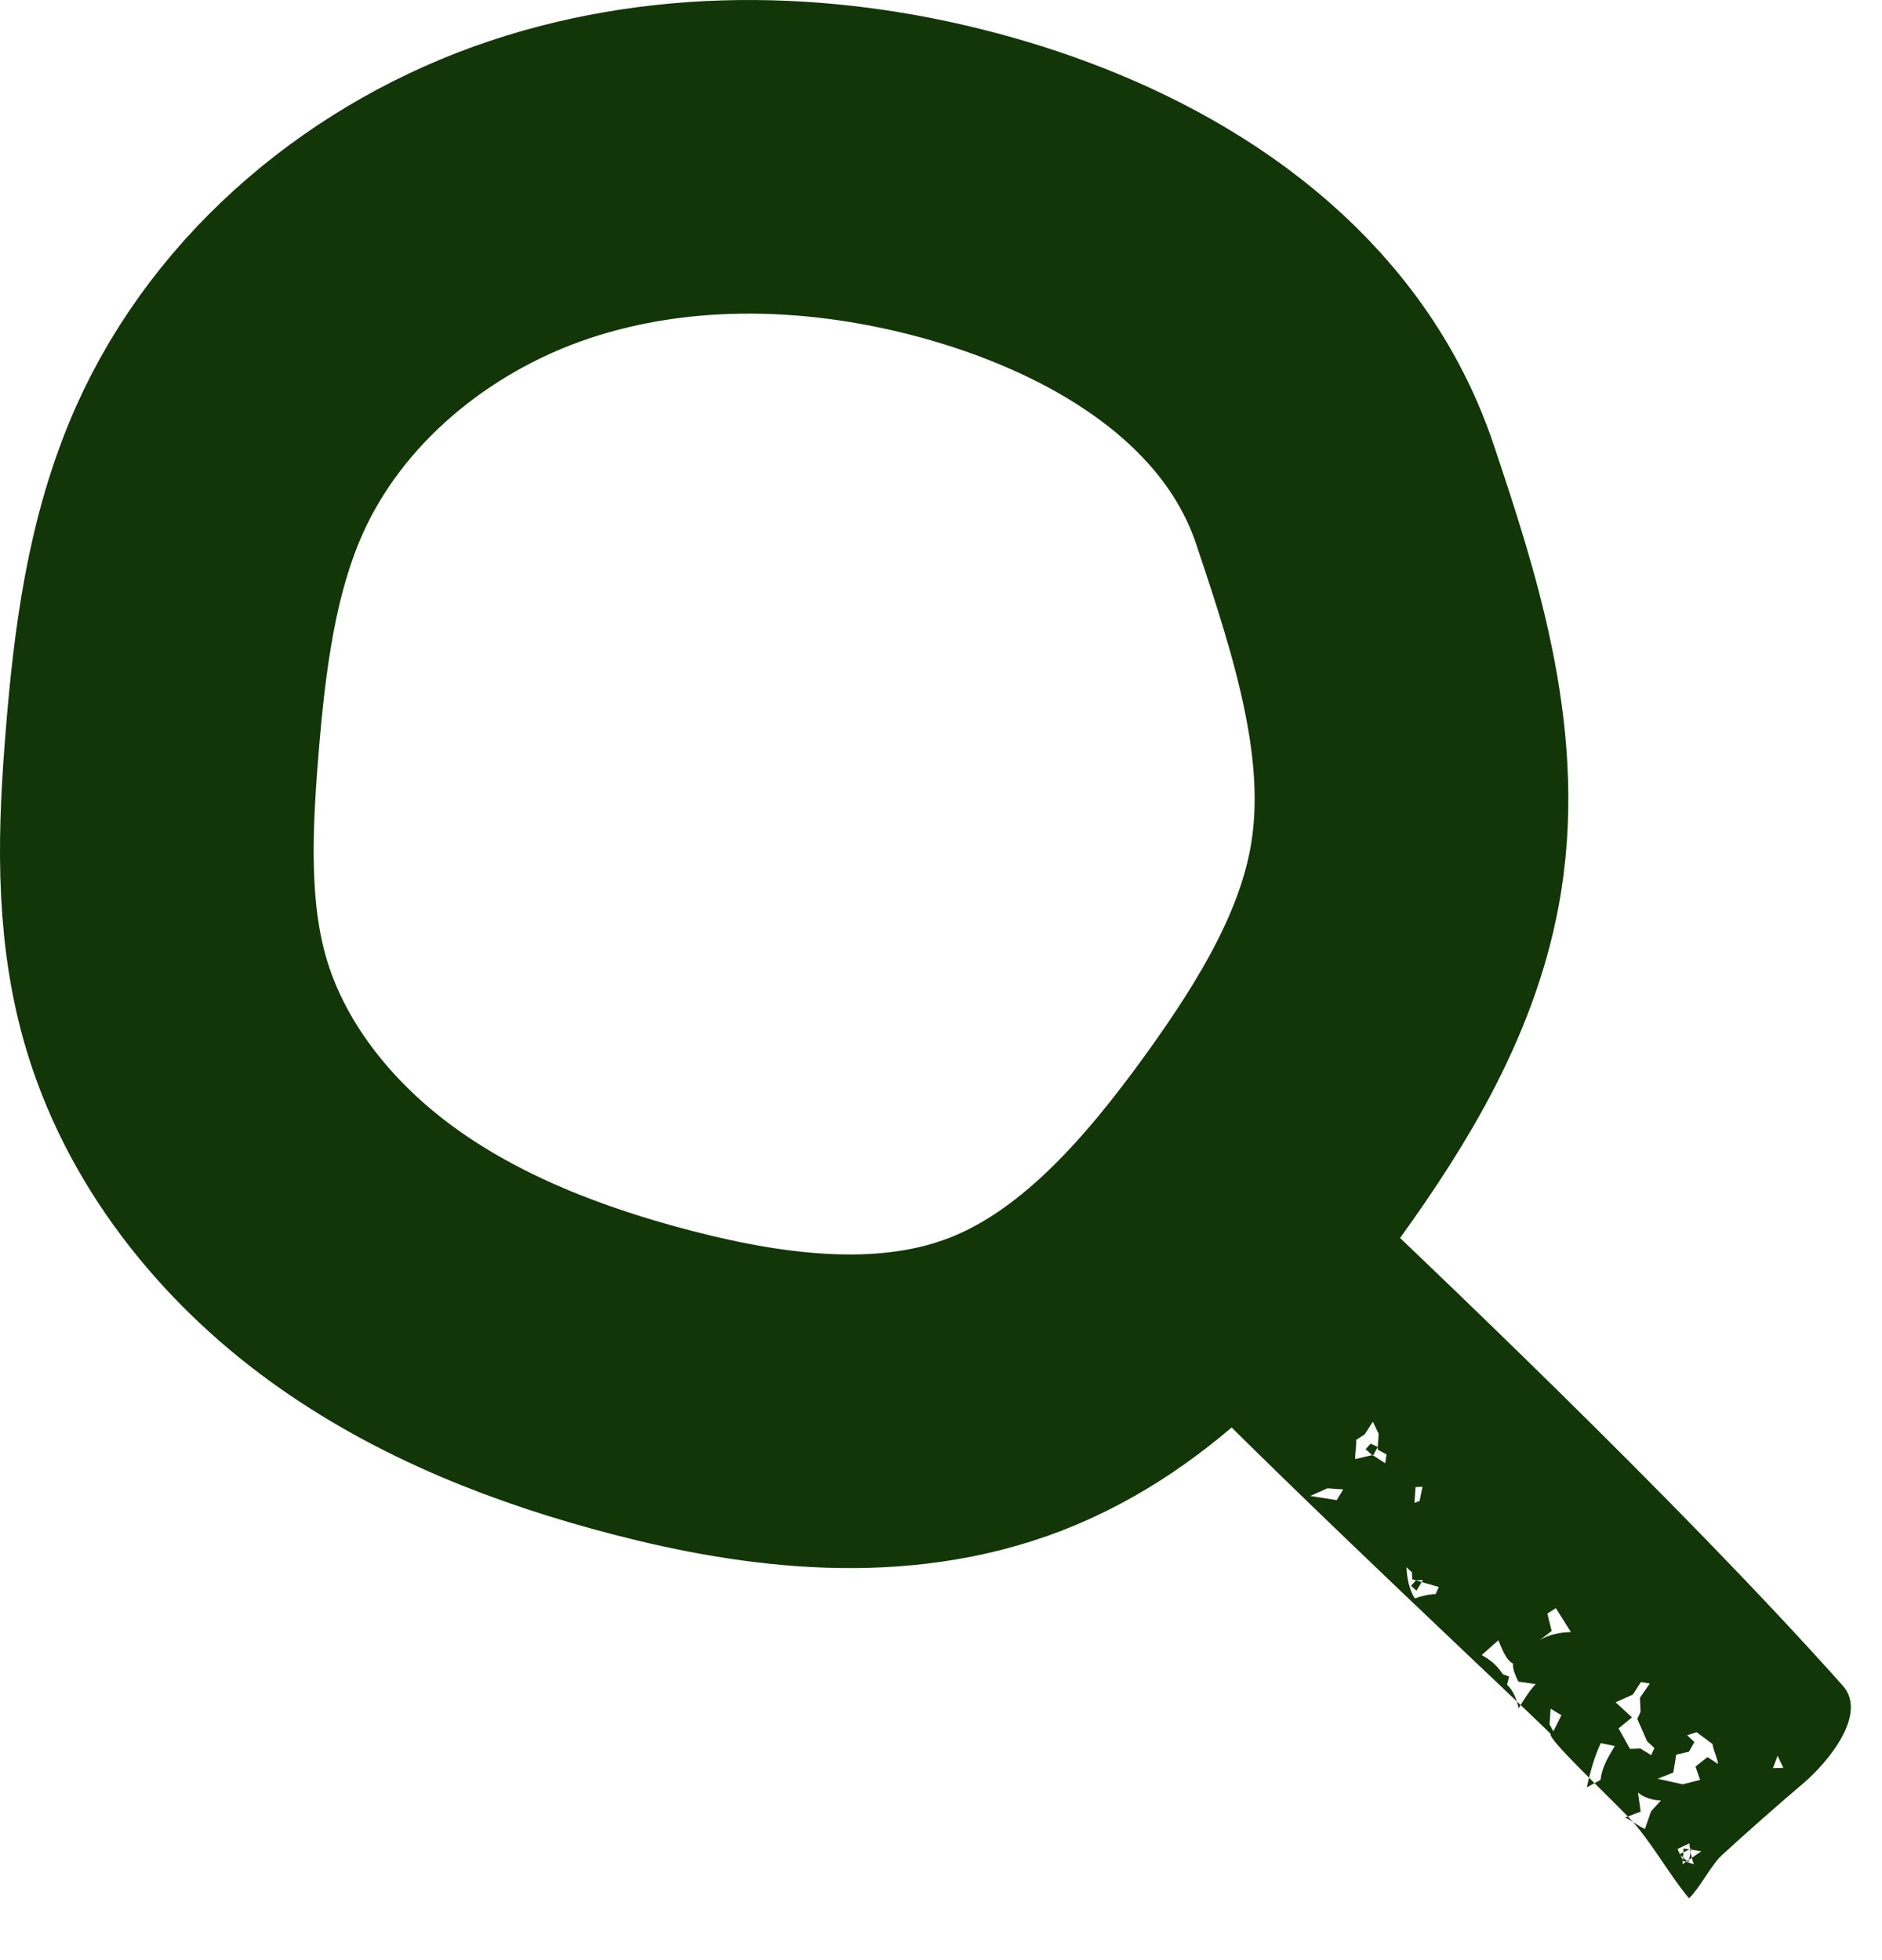
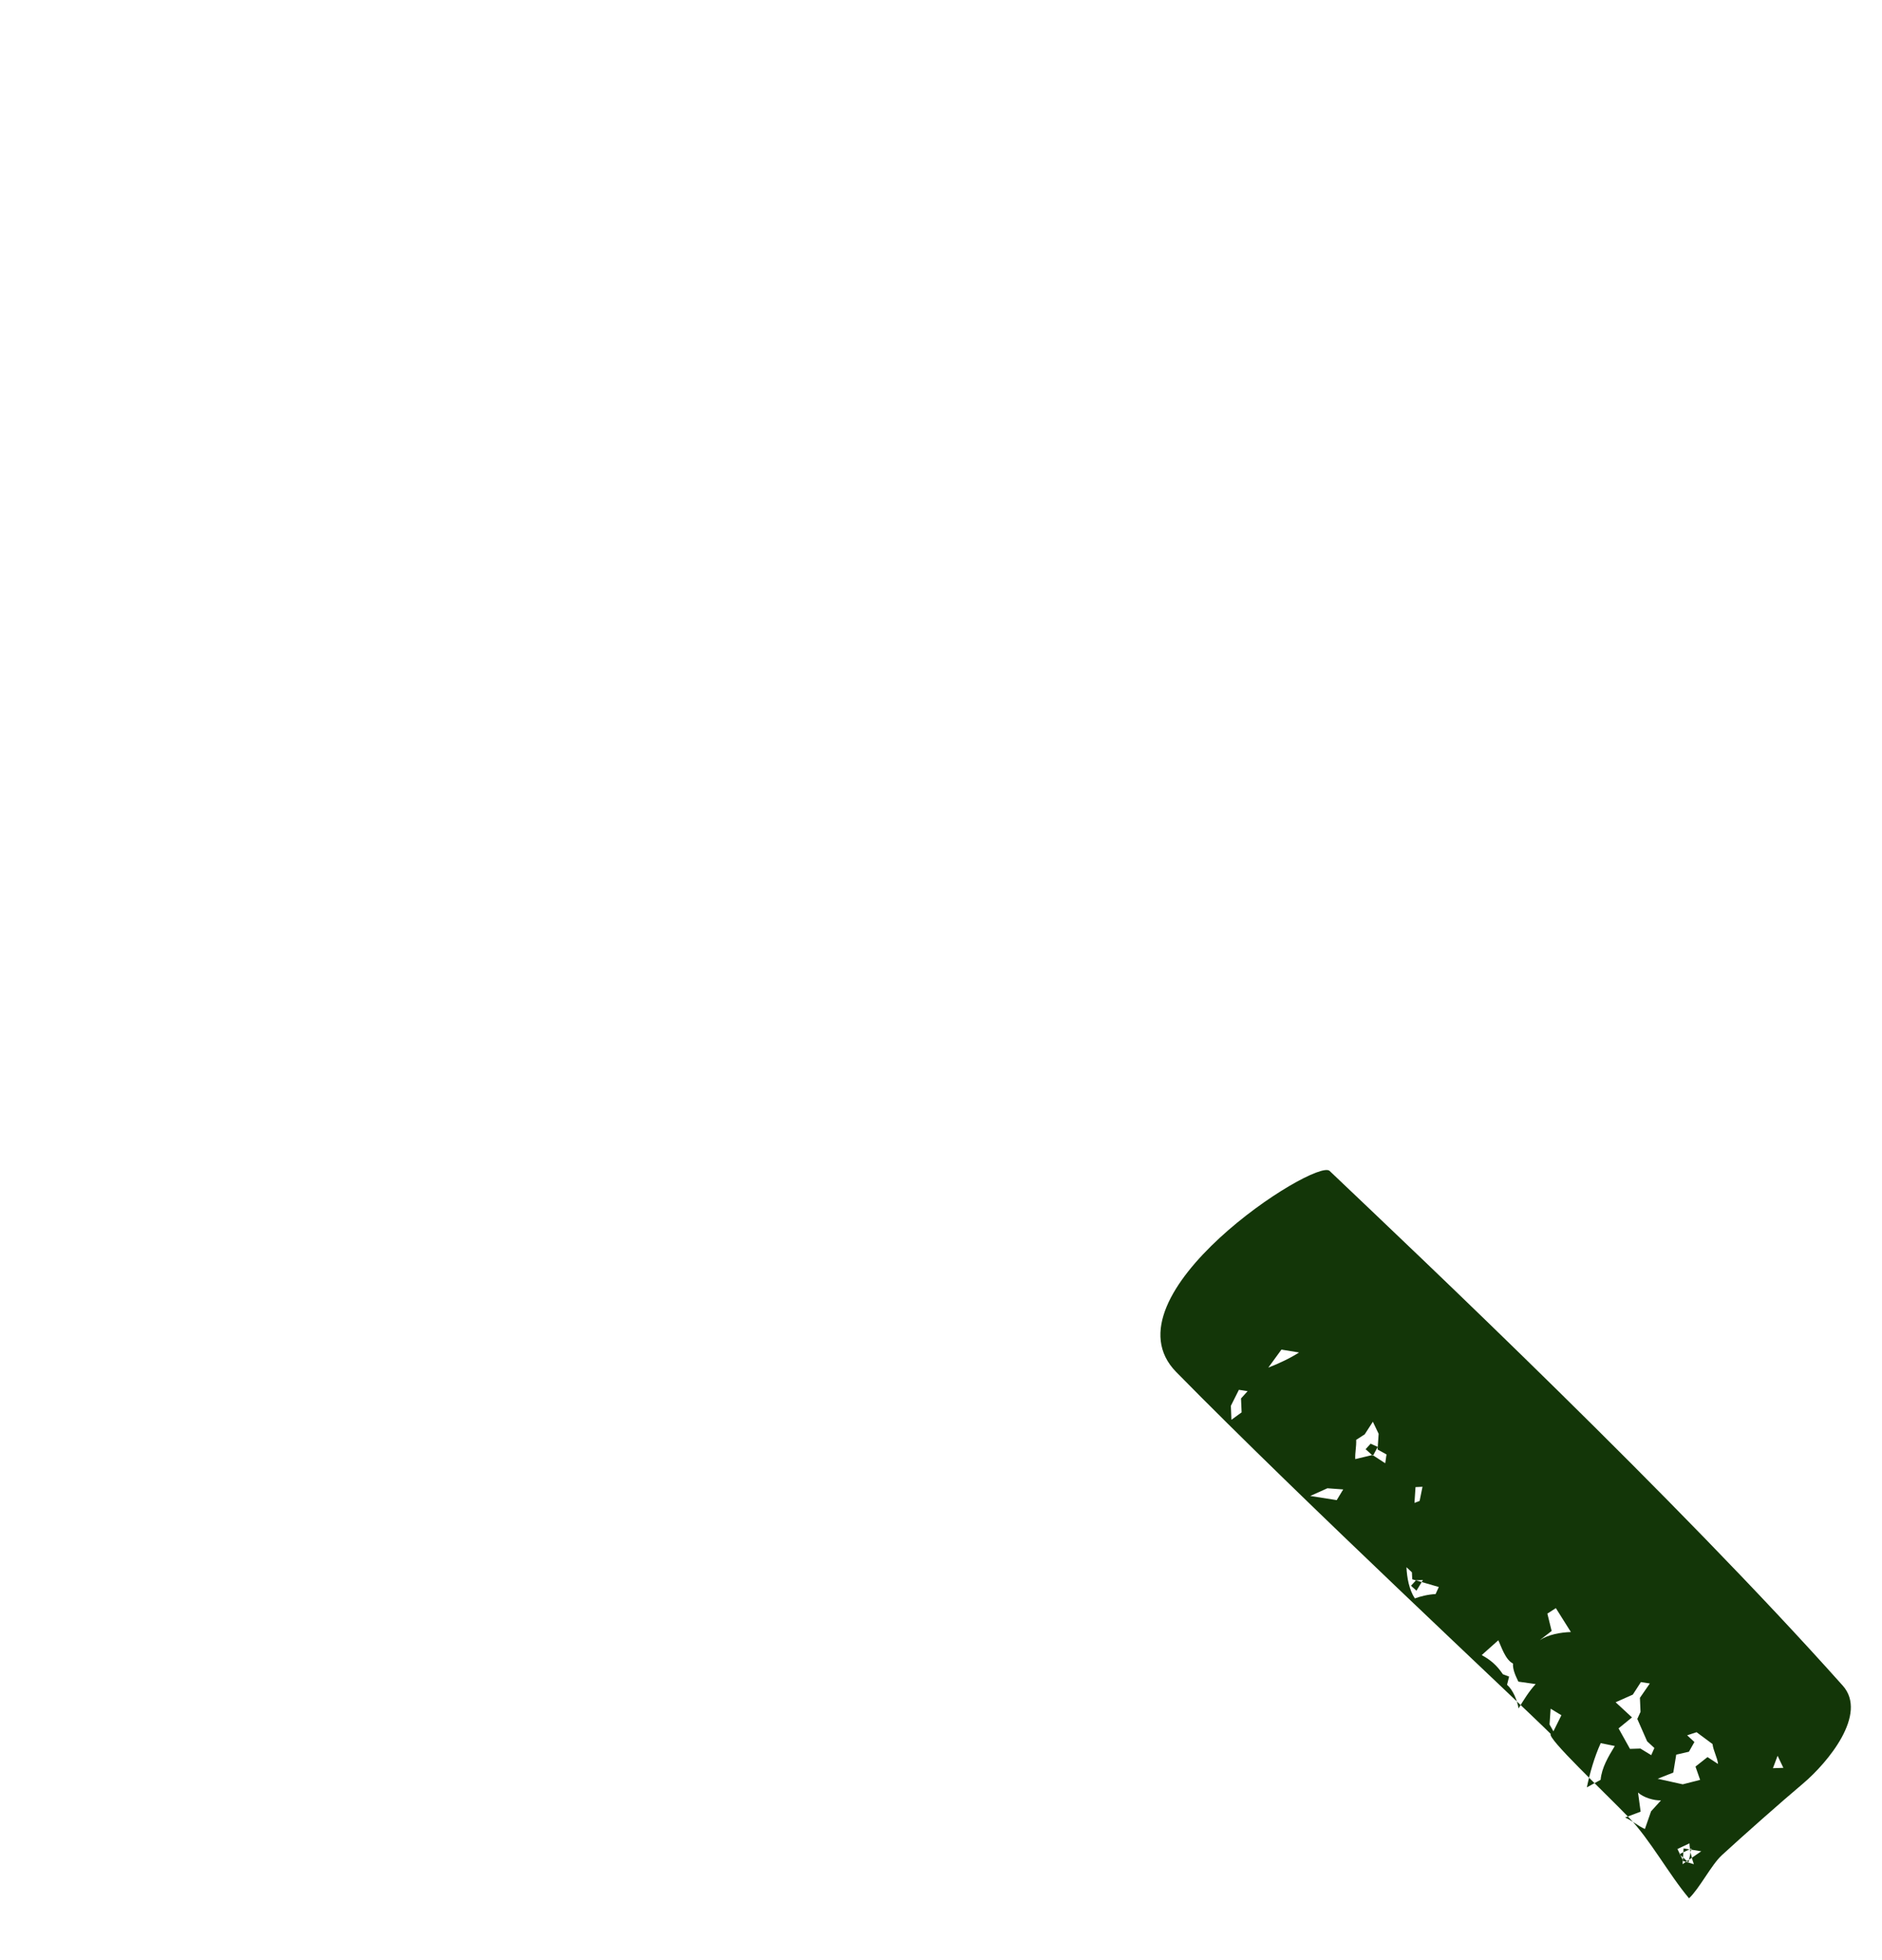
<svg xmlns="http://www.w3.org/2000/svg" width="24px" height="25px" viewBox="0 0 24 25" version="1.1">
  <title>icon-search</title>
  <g id="Design-system" stroke="none" stroke-width="1" fill="none" fill-rule="evenodd">
    <g id="Navigation/DK/Main-Navigation/Default-Copy" transform="translate(-1145, -28)">
      <g id="Group" transform="translate(267, 30)">
        <g id="icon-search" transform="translate(880, 0)">
-           <path d="M14.832,3.568 C13.936,1.899 12.138,0.901 10.355,0.399 C8.57,-0.103 6.639,-0.169 4.88,0.419 C3.121,1.007 1.555,2.289 0.793,4.006 C0.312,5.093 0.162,6.298 0.066,7.486 C-0.022,8.574 -0.067,9.688 0.229,10.736 C0.603,12.063 1.511,13.193 2.614,13.995 C3.718,14.798 5.011,15.295 6.325,15.636 C7.802,16.019 9.399,16.206 10.823,15.655 C12.256,15.1 13.328,13.873 14.235,12.616 C15.008,11.542 15.724,10.372 15.933,9.059 C16.188,7.459 15.668,5.849 15.154,4.315 C15.067,4.053 14.958,3.803 14.832,3.568 Z" id="Bubble-Button/Big" stroke="#133608" stroke-width="4" />
          <path d="M12.541,18.705 L12.408,18.857 L12.356,18.572 L12.541,18.705 Z M12.591,18.766 L12.43,18.822 L12.306,18.755 C12.37,18.726 12.468,18.667 12.534,18.607 L12.591,18.766 Z M12.529,17.022 L12.459,17.176 L12.368,17.079 L12.529,17.022 Z M12.527,18.795 L12.37,18.788 L12.47,18.635 L12.527,18.795 Z M13.472,17.54 L13.529,17.653 L13.403,17.648 L13.365,17.785 L13.453,17.926 L13.318,18.114 L13.403,18.311 L13.127,18.135 L13.01,17.938 L13.172,17.86 L13.149,17.666 L12.992,17.633 C13.058,17.58 13.155,17.556 13.221,17.503 L13.472,17.54 Z M13.347,18.954 C13.254,18.918 13.159,18.915 13.065,18.879 L13.169,18.664 L13.178,18.476 C13.238,18.541 13.362,18.609 13.456,18.612 L13.26,18.761 L13.347,18.954 Z M13.71,18.063 L13.836,18.068 L14.126,17.955 L14.161,17.862 L14.293,17.741 L14.333,17.522 L14.426,17.59 L14.386,17.776 L14.472,18 L14.188,17.989 L14.21,18.209 L13.922,18.291 L13.831,18.194 L13.674,18.156 L13.71,18.063 Z M14.844,18.606 L15,18.644 L14.868,18.796 L14.771,18.823 L14.844,18.606 Z M15.86,17.69 L15.887,17.816 L15.692,17.934 L15.716,18.124 C15.69,17.997 15.6,17.867 15.509,17.77 L15.86,17.69 Z M13.908,18.835 C14.008,18.714 14.047,18.558 14.085,18.402 L14.238,18.503 C14.168,18.689 14.065,18.873 13.964,19.027 L13.908,18.835 Z M15.535,18.691 C15.614,18.663 15.693,18.636 15.747,18.576 C15.85,18.612 16.01,18.526 16.089,18.499 L16.105,18.782 C15.976,18.744 15.872,18.739 15.741,18.764 L15.664,18.729 L15.609,18.821 C15.504,18.815 15.372,18.872 15.292,18.931 C15.322,18.806 15.352,18.682 15.357,18.557 L15.535,18.691 Z M17.106,18.555 L17.415,18.725 L17.481,18.665 L17.576,18.668 C17.477,18.759 17.347,18.848 17.219,18.874 C17.191,18.81 17.132,18.713 17.071,18.648 L17.106,18.555 Z M17.312,18.635 L17.372,18.7 L17.368,18.794 L17.274,18.79 L17.312,18.635 Z M18.157,17.798 L18.217,17.864 L18.084,18.016 L18.055,17.952 L18.157,17.798 Z M18.92,17.842 L19.013,17.877 L19.009,17.972 L18.883,17.966 L18.92,17.842 Z M19.03,17.716 L19.191,17.659 L19.151,17.846 L19.178,17.973 C19.112,18.034 19.078,18.095 19.013,18.155 L18.894,17.962 L18.705,17.922 L18.773,17.831 L18.898,17.867 L19.03,17.716 Z M19.086,18.893 L18.81,18.692 L18.848,18.537 L19.001,18.669 L19.086,18.893 Z M20.59,18.638 L20.596,18.513 L20.687,18.579 L20.615,18.796 L20.484,18.917 L20.459,18.758 L20.59,18.638 Z M20.666,17.833 L20.622,18.114 C20.565,17.986 20.508,17.827 20.481,17.7 L20.666,17.833 Z M12.135,18.424 C12.141,18.609 12.037,18.921 12.042,19.106 C12.43,19.074 12.929,18.926 13.316,18.92 C13.799,18.912 14.767,18.943 14.772,18.871 C15.288,18.871 19.1,19.005 21.412,18.984 C22.775,18.972 22.088,15.793 21.843,15.787 C20.222,15.746 15.766,15.62 12.573,15.802 C12.088,15.83 12.015,16.631 12.049,17.043 C12.08,17.404 12.12,18.062 12.135,18.424 Z" id="Fill-1" fill="#133608" transform="translate(17.138, 17.406) scale(-1, 1) rotate(-45) translate(-17.138, -17.406) " />
        </g>
      </g>
    </g>
  </g>
</svg>